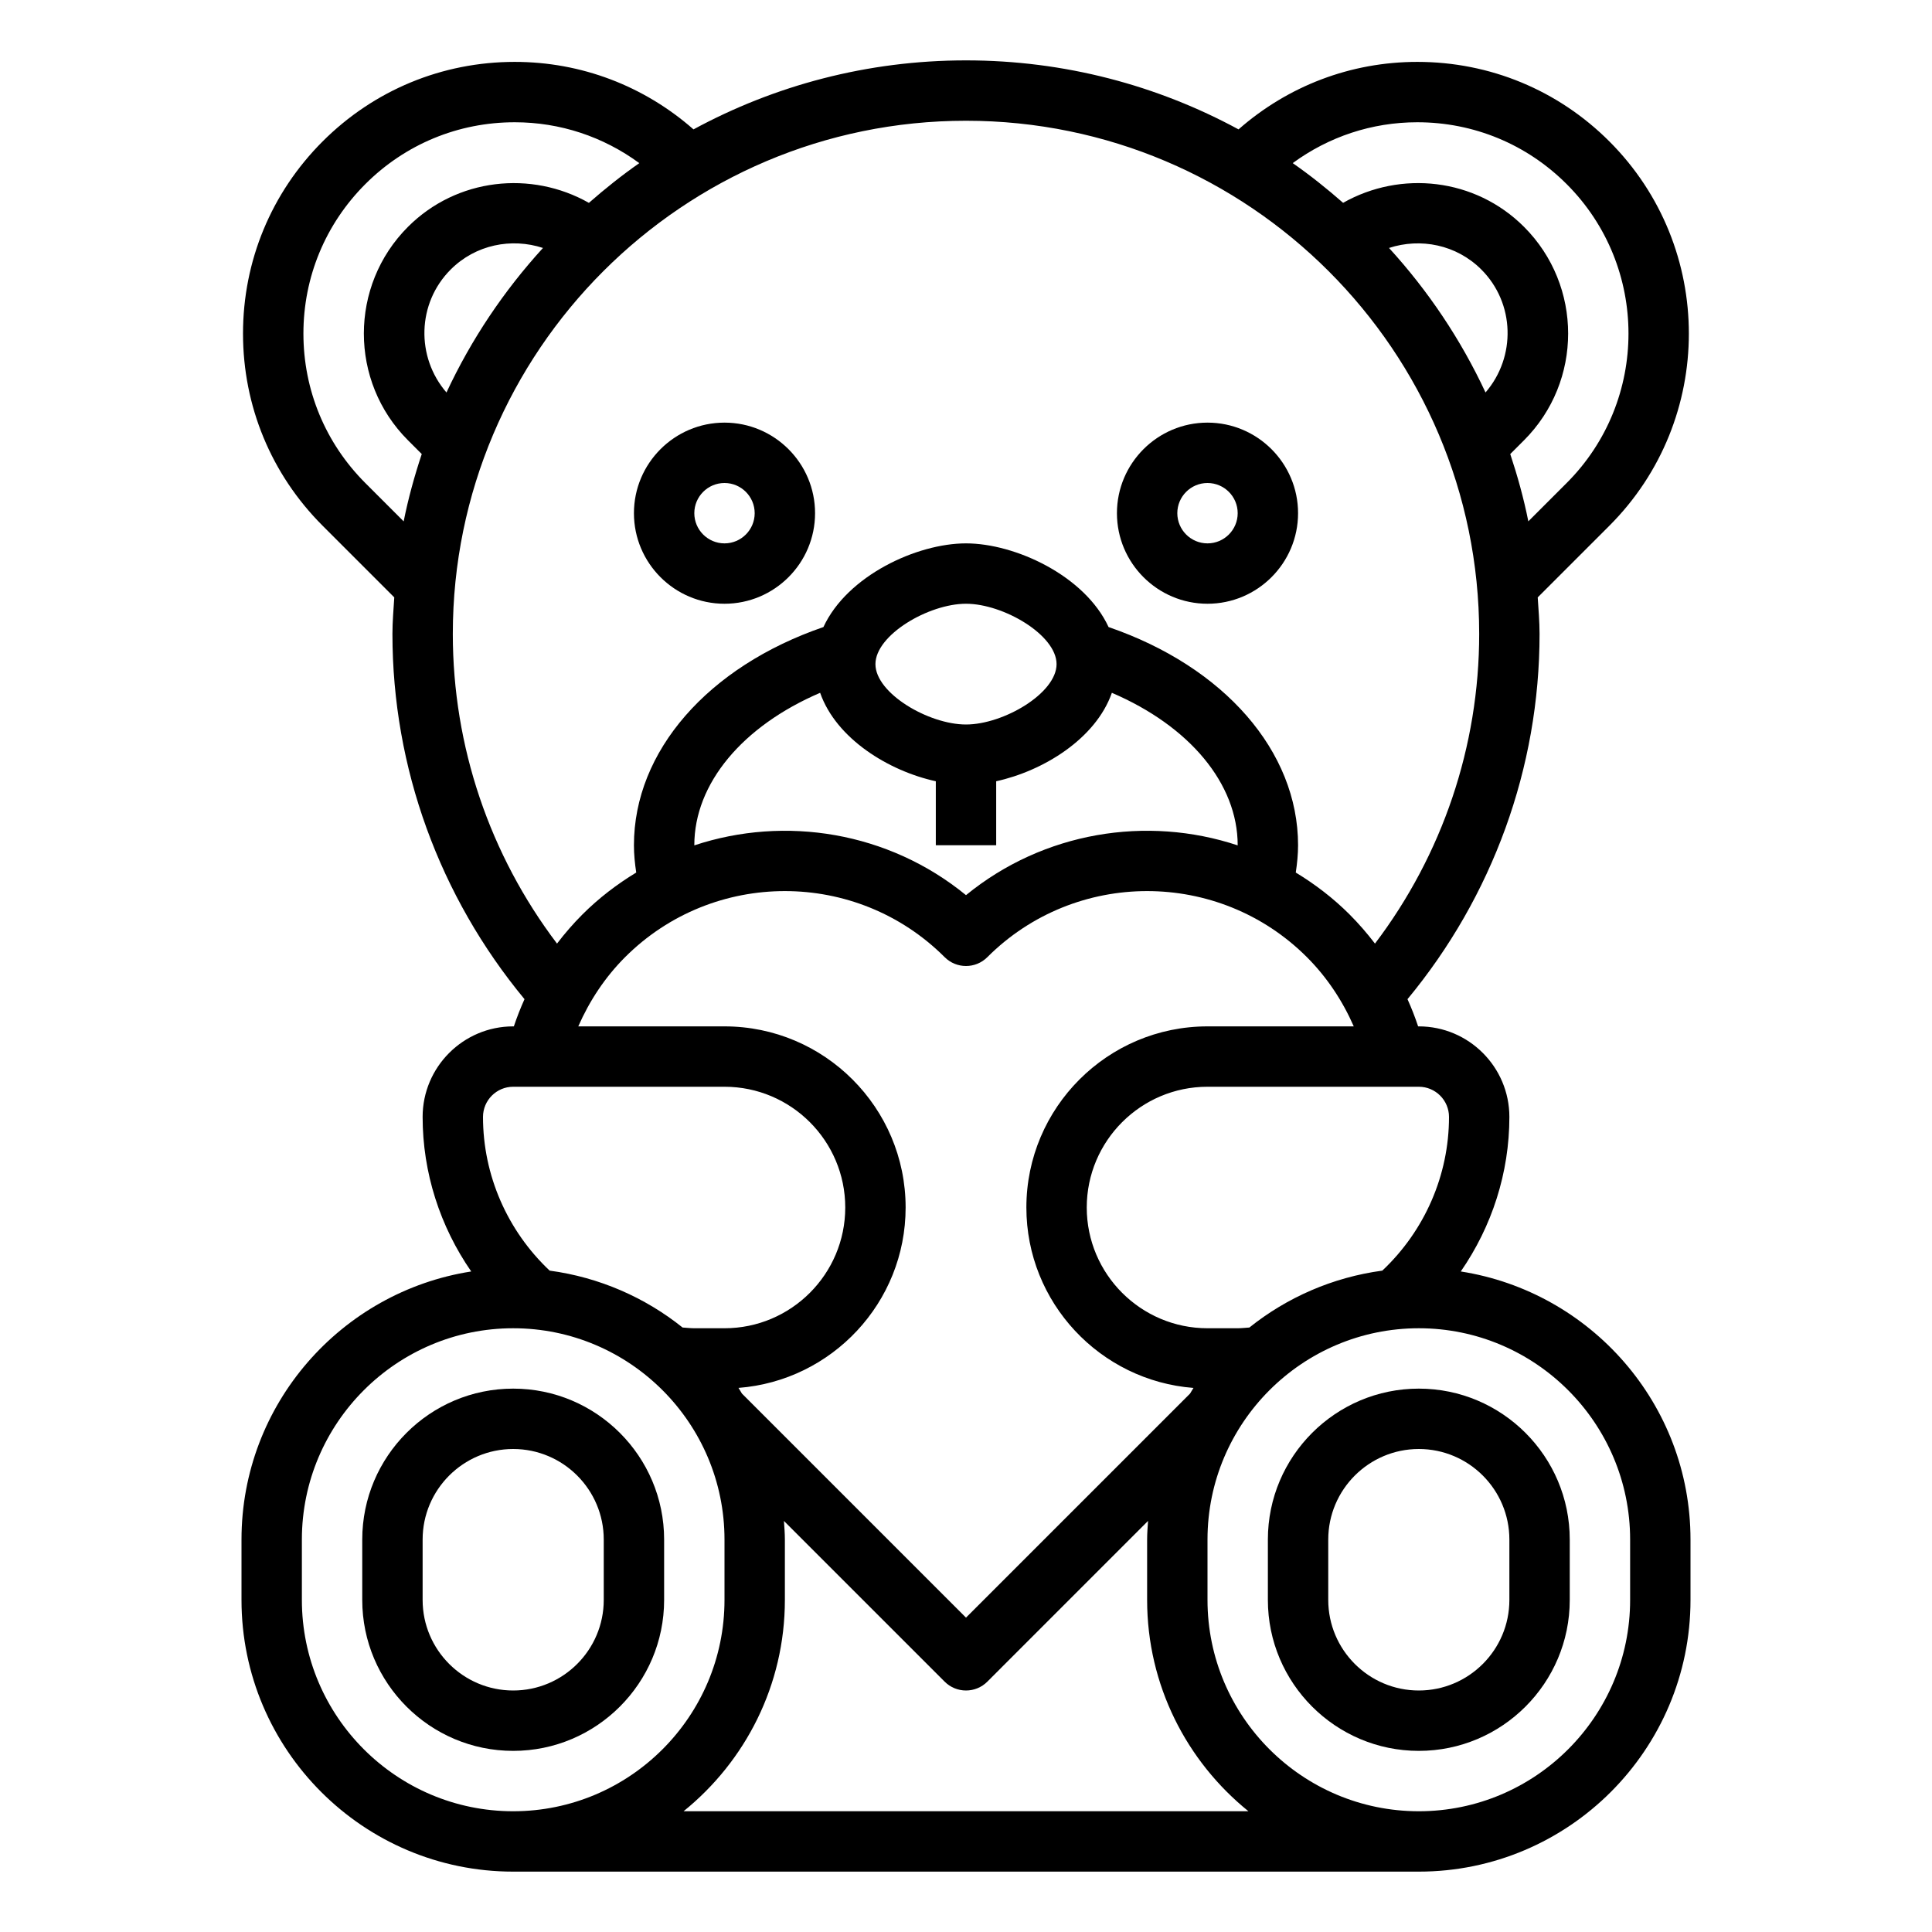
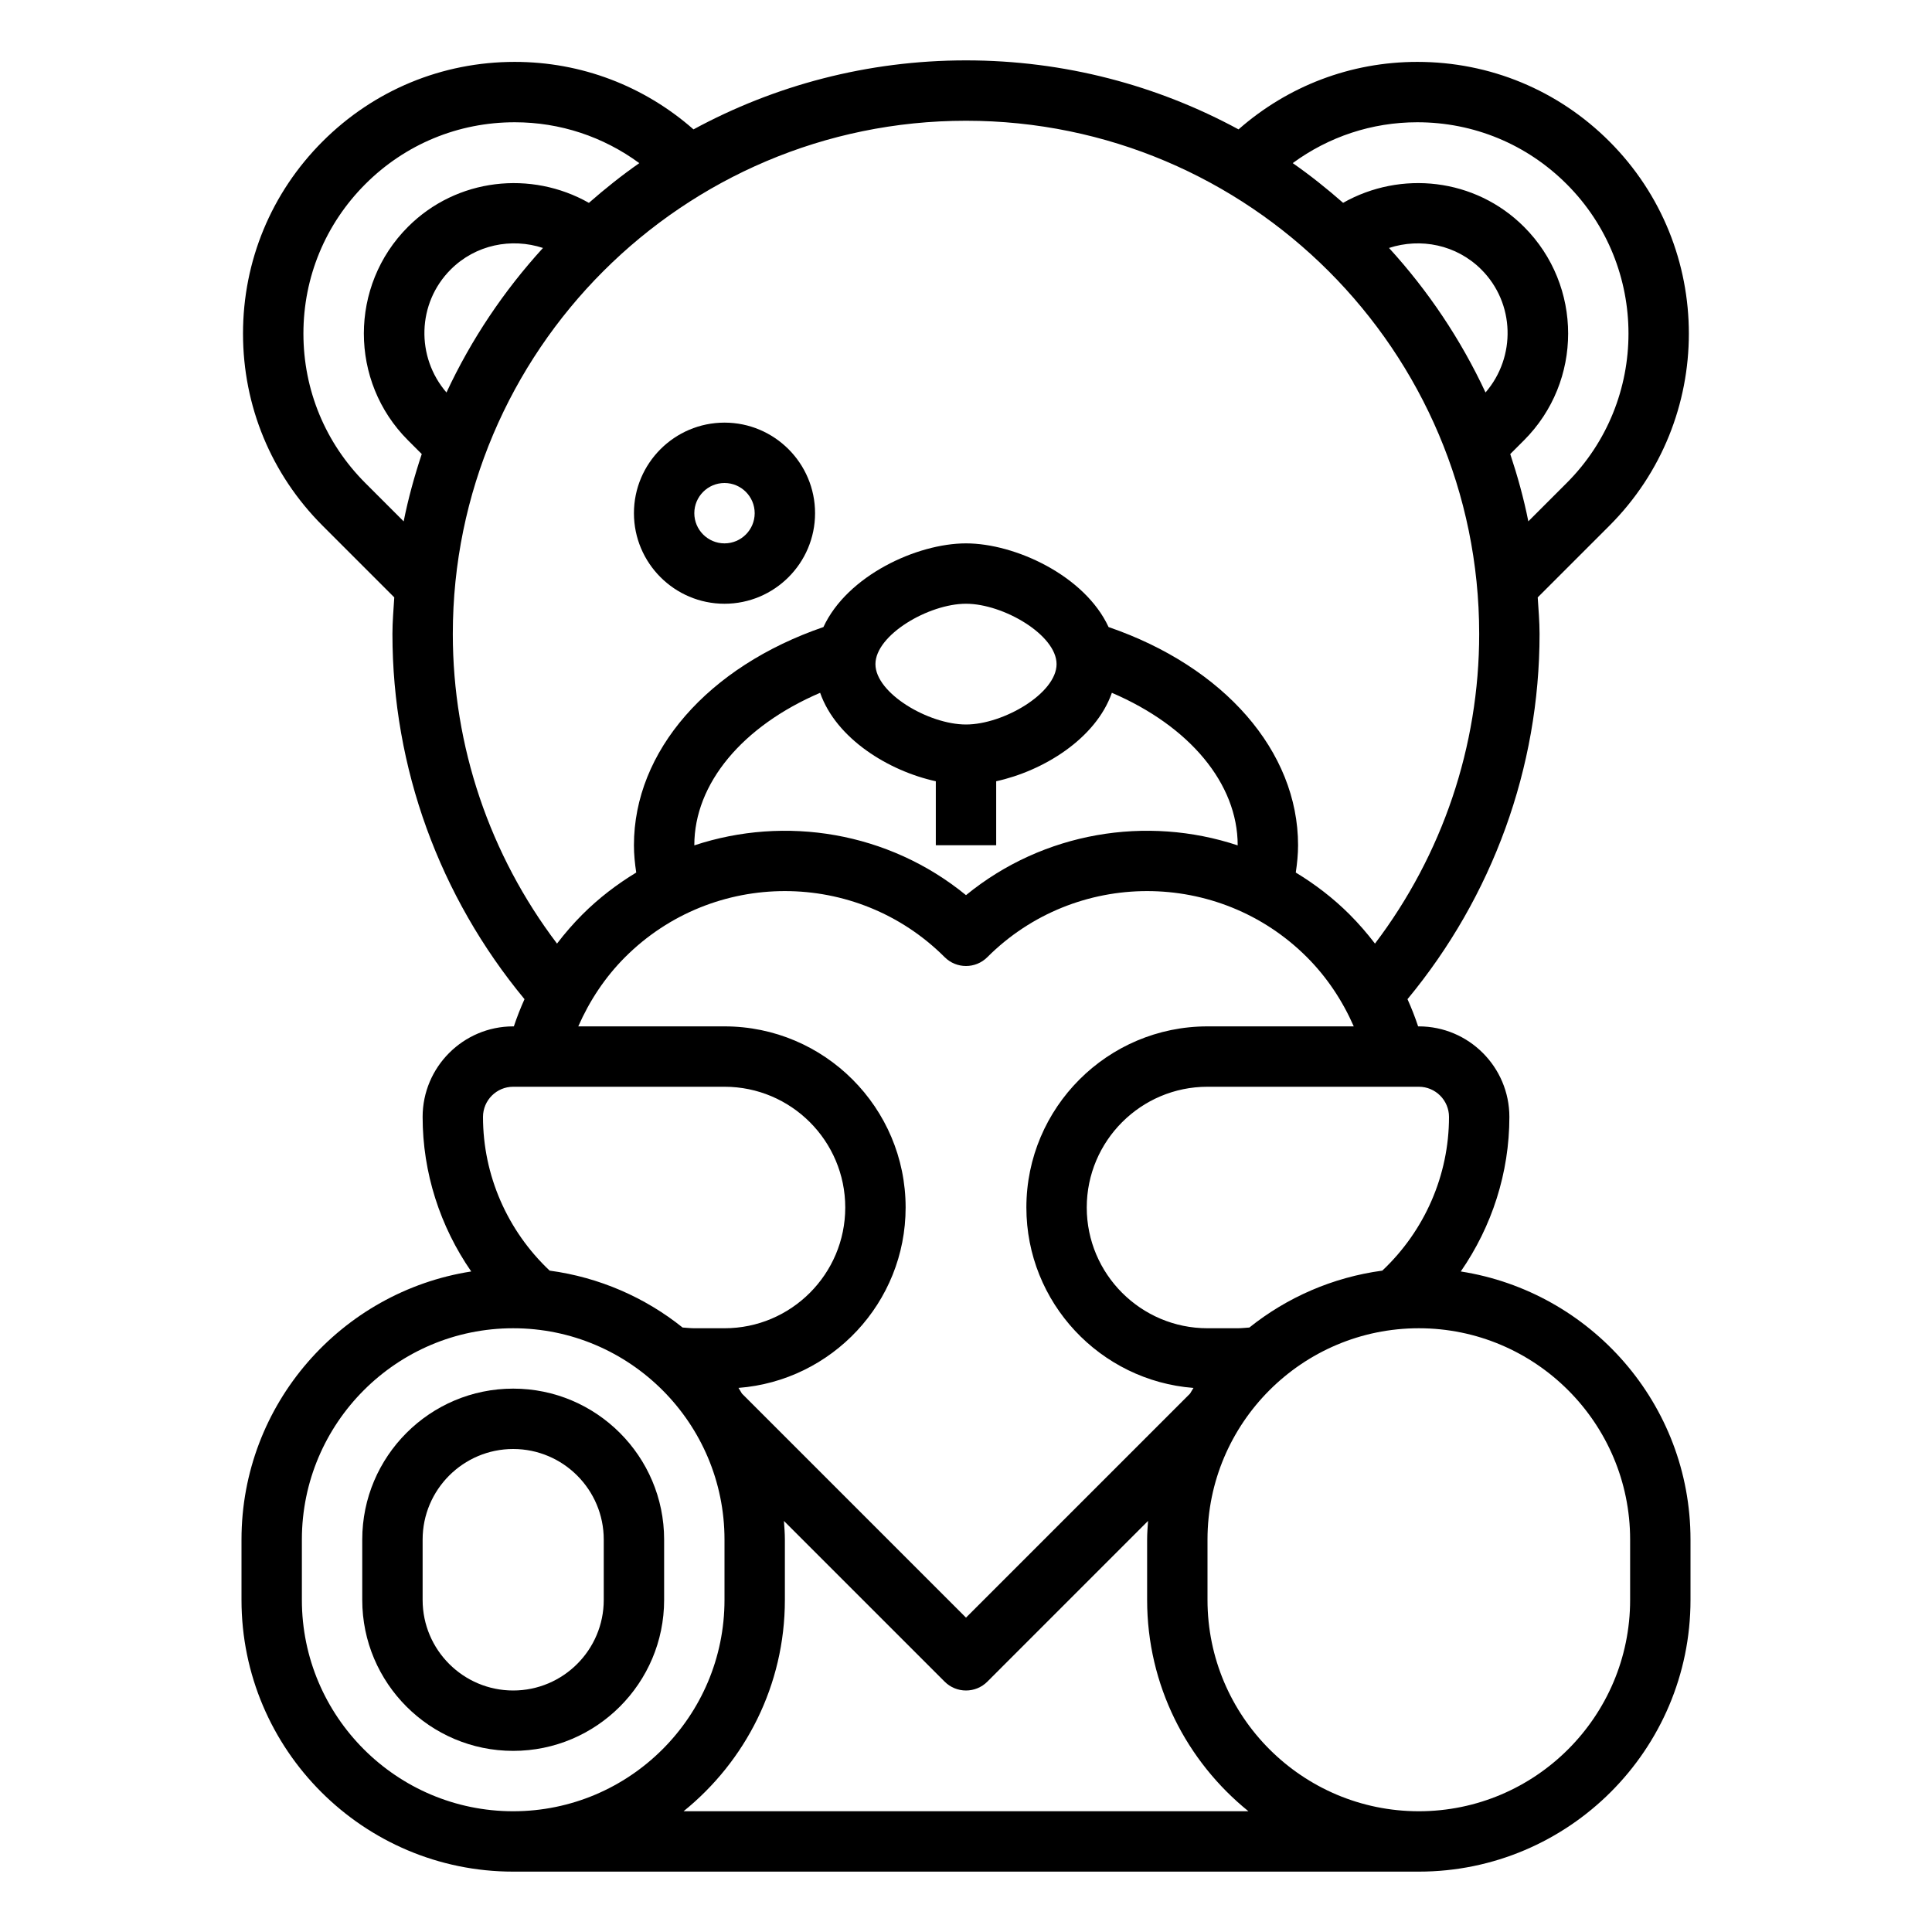
<svg xmlns="http://www.w3.org/2000/svg" id="Outline" style="enable-background:new 0 0 64 64;" viewBox="0 0 64 64" xml:space="preserve">
  <title />
  <desc />
  <g>
    <path d="M24,20c1.654,0,3-1.346,3-3s-1.346-3-3-3s-3,1.346-3,3S22.346,20,24,20z M24,16c0.551,0,1,0.449,1,1s-0.449,1-1,1   s-1-0.449-1-1S23.449,16,24,16z" />
-     <path d="M40,20c1.654,0,3-1.346,3-3s-1.346-3-3-3s-3,1.346-3,3S38.346,20,40,20z M40,16c0.552,0,1,0.449,1,1s-0.448,1-1,1   s-1-0.449-1-1S39.448,16,40,16z" />
    <path d="M22,51c0-2.757-2.243-5-5-5s-5,2.243-5,5v2c0,2.757,2.243,5,5,5s5-2.243,5-5V51z M20,53c0,1.654-1.346,3-3,3s-3-1.346-3-3   v-2c0-1.654,1.346-3,3-3s3,1.346,3,3V53z" />
    <path d="M48.39,42.119C49.423,40.627,50,38.847,50,37c0-1.654-1.346-3-3-3h-0.023c-0.102-0.307-0.219-0.607-0.352-0.901   C49.441,29.697,51,25.437,51,21c0-0.409-0.036-0.809-0.061-1.211l2.375-2.375c3.509-3.509,3.509-9.219,0-12.728   c-1.699-1.7-3.96-2.636-6.363-2.636c-2.204,0-4.282,0.795-5.923,2.236C38.34,2.829,35.265,2,32,2s-6.34,0.829-9.027,2.286   C21.332,2.845,19.254,2.05,17.05,2.05c-2.404,0-4.664,0.936-6.364,2.636c-1.7,1.7-2.636,3.96-2.636,6.364s0.936,4.664,2.636,6.364   l2.375,2.375C13.036,20.192,13,20.591,13,21c0,4.436,1.559,8.697,4.375,12.099c-0.133,0.294-0.25,0.594-0.353,0.901H17   c-1.654,0-3,1.346-3,3c0,1.847,0.577,3.626,1.61,5.119C11.307,42.79,8,46.511,8,51v2c0,4.962,4.038,9,9,9h30c4.963,0,9-4.038,9-9   v-2C56,46.511,52.694,42.791,48.39,42.119z M48,37c0,1.931-0.806,3.77-2.209,5.091c-1.651,0.223-3.162,0.891-4.404,1.885   C41.258,43.983,41.131,44,41,44h-1c-2.206,0-4-1.794-4-4s1.794-4,4-4h7C47.552,36,48,36.449,48,37z M49.21,13.001   c-0.821-1.76-1.902-3.369-3.197-4.787c1.042-0.341,2.231-0.112,3.058,0.714C50.187,10.045,50.225,11.824,49.21,13.001z M46.95,4.05   c1.869,0,3.627,0.728,4.949,2.05c2.729,2.729,2.729,7.17,0,9.899l-1.271,1.271c-0.152-0.762-0.358-1.503-0.599-2.229l0.456-0.456   c1.949-1.95,1.949-5.122,0-7.071c-1.624-1.623-4.087-1.874-5.993-0.795c-0.533-0.467-1.086-0.91-1.669-1.316   C44.015,4.53,45.444,4.05,46.95,4.05z M12.101,16c-1.322-1.322-2.05-3.08-2.05-4.95s0.728-3.627,2.05-4.95s3.08-2.05,4.95-2.05   c1.506,0,2.935,0.479,4.127,1.354c-0.583,0.406-1.136,0.849-1.67,1.316c-1.907-1.08-4.37-0.828-5.993,0.794   c-1.949,1.949-1.949,5.122,0,7.071l0.456,0.456c-0.241,0.726-0.447,1.468-0.599,2.23L12.101,16z M14.79,13.002   c-1.015-1.177-0.977-2.956,0.139-4.073c0.826-0.827,2.016-1.057,3.058-0.715C16.692,9.632,15.611,11.241,14.79,13.002z M15,21   c0-9.374,7.626-17,17-17s17,7.626,17,17c0,3.724-1.221,7.315-3.452,10.258c-0.258-0.338-0.538-0.661-0.841-0.965   c-0.547-0.547-1.149-1.004-1.783-1.389C42.969,28.605,43,28.304,43,28c0-3.117-2.451-5.914-6.277-7.228   C35.935,19.068,33.628,18,32,18c-1.628,0-3.935,1.068-4.723,2.772C23.451,22.086,21,24.883,21,28c0,0.301,0.03,0.604,0.076,0.904   c-0.634,0.385-1.236,0.842-1.783,1.389c-0.303,0.303-0.584,0.627-0.841,0.965C16.221,28.315,15,24.724,15,21z M23,28.004   c0-0.001,0-0.003,0-0.004c0-2.049,1.602-3.95,4.168-5.05c0.533,1.524,2.275,2.591,3.832,2.93V28h2v-2.12   c1.557-0.34,3.299-1.406,3.832-2.93C39.398,24.05,41,25.951,41,28c0,0.001,0,0.003,0,0.004c-3.013-0.999-6.432-0.45-9,1.649   C29.433,27.554,26.014,27.005,23,28.004z M32,24c-1.239,0-3-1.034-3-2s1.761-2,3-2s3,1.034,3,2S33.239,24,32,24z M20.707,31.707   c2.919-2.918,7.667-2.918,10.586,0c0.391,0.391,1.023,0.391,1.414,0c2.918-2.918,7.668-2.918,10.586,0   c0.663,0.663,1.18,1.445,1.552,2.293H40c-3.309,0-6,2.691-6,6c0,3.152,2.444,5.738,5.536,5.977   c-0.041,0.06-0.074,0.125-0.113,0.186L32,53.586l-7.423-7.423c-0.039-0.061-0.073-0.127-0.114-0.187C27.556,45.738,30,43.152,30,40   c0-3.309-2.691-6-6-6h-4.844C19.528,33.152,20.044,32.37,20.707,31.707z M17,36h7c2.206,0,4,1.794,4,4s-1.794,4-4,4h-1   c-0.131,0-0.258-0.017-0.388-0.024c-1.242-0.995-2.753-1.662-4.404-1.885C16.806,40.77,16,38.931,16,37C16,36.449,16.449,36,17,36z    M10,53v-2c0-3.86,3.14-7,7-7s7,3.14,7,7v2c0,3.86-3.14,7-7,7S10,56.86,10,53z M22.644,60C24.688,58.349,26,55.826,26,53v-2   c0-0.208-0.017-0.412-0.031-0.617l5.324,5.324C31.48,55.895,31.735,56,32,56s0.52-0.105,0.707-0.293l5.324-5.325   C38.017,50.587,38,50.792,38,51v2c0,2.826,1.312,5.349,3.356,7H22.644z M54,53c0,3.86-3.141,7-7,7s-7-3.14-7-7v-2   c0-3.86,3.141-7,7-7s7,3.14,7,7V53z" />
-     <path d="M47,46c-2.757,0-5,2.243-5,5v2c0,2.757,2.243,5,5,5s5-2.243,5-5v-2C52,48.243,49.757,46,47,46z M50,53c0,1.654-1.346,3-3,3   s-3-1.346-3-3v-2c0-1.654,1.346-3,3-3s3,1.346,3,3V53z" />
  </g>
</svg>